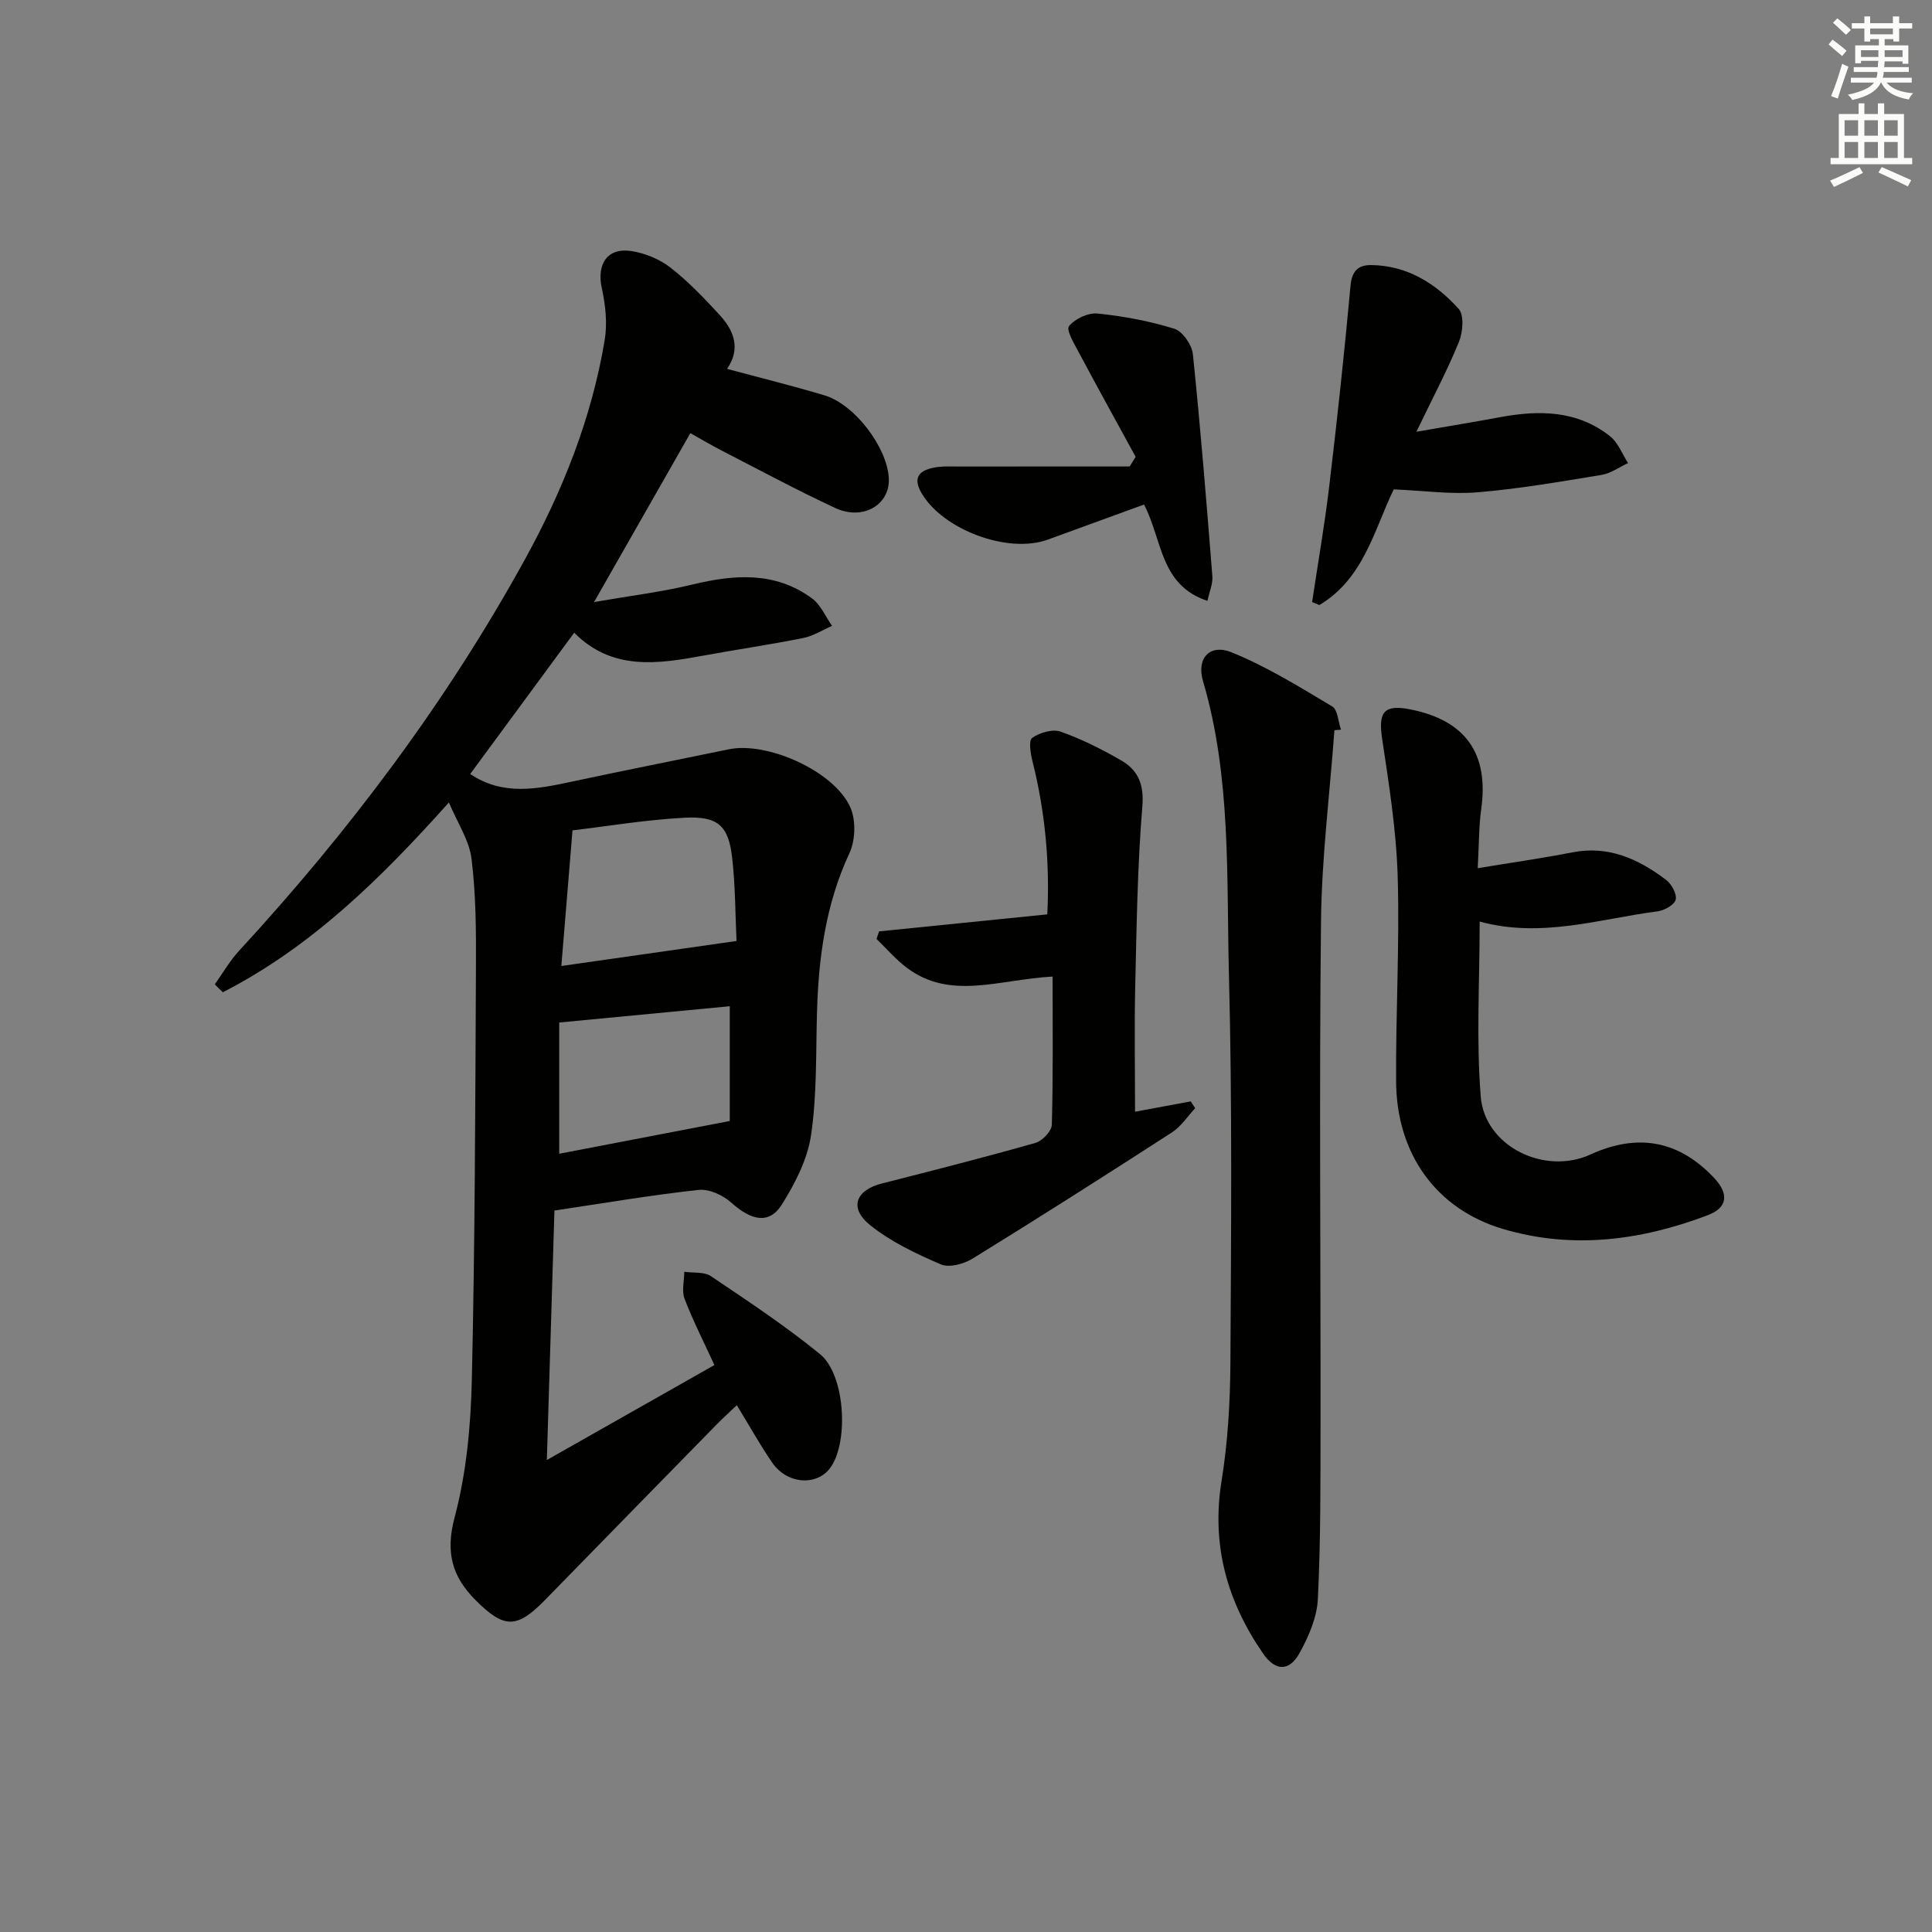
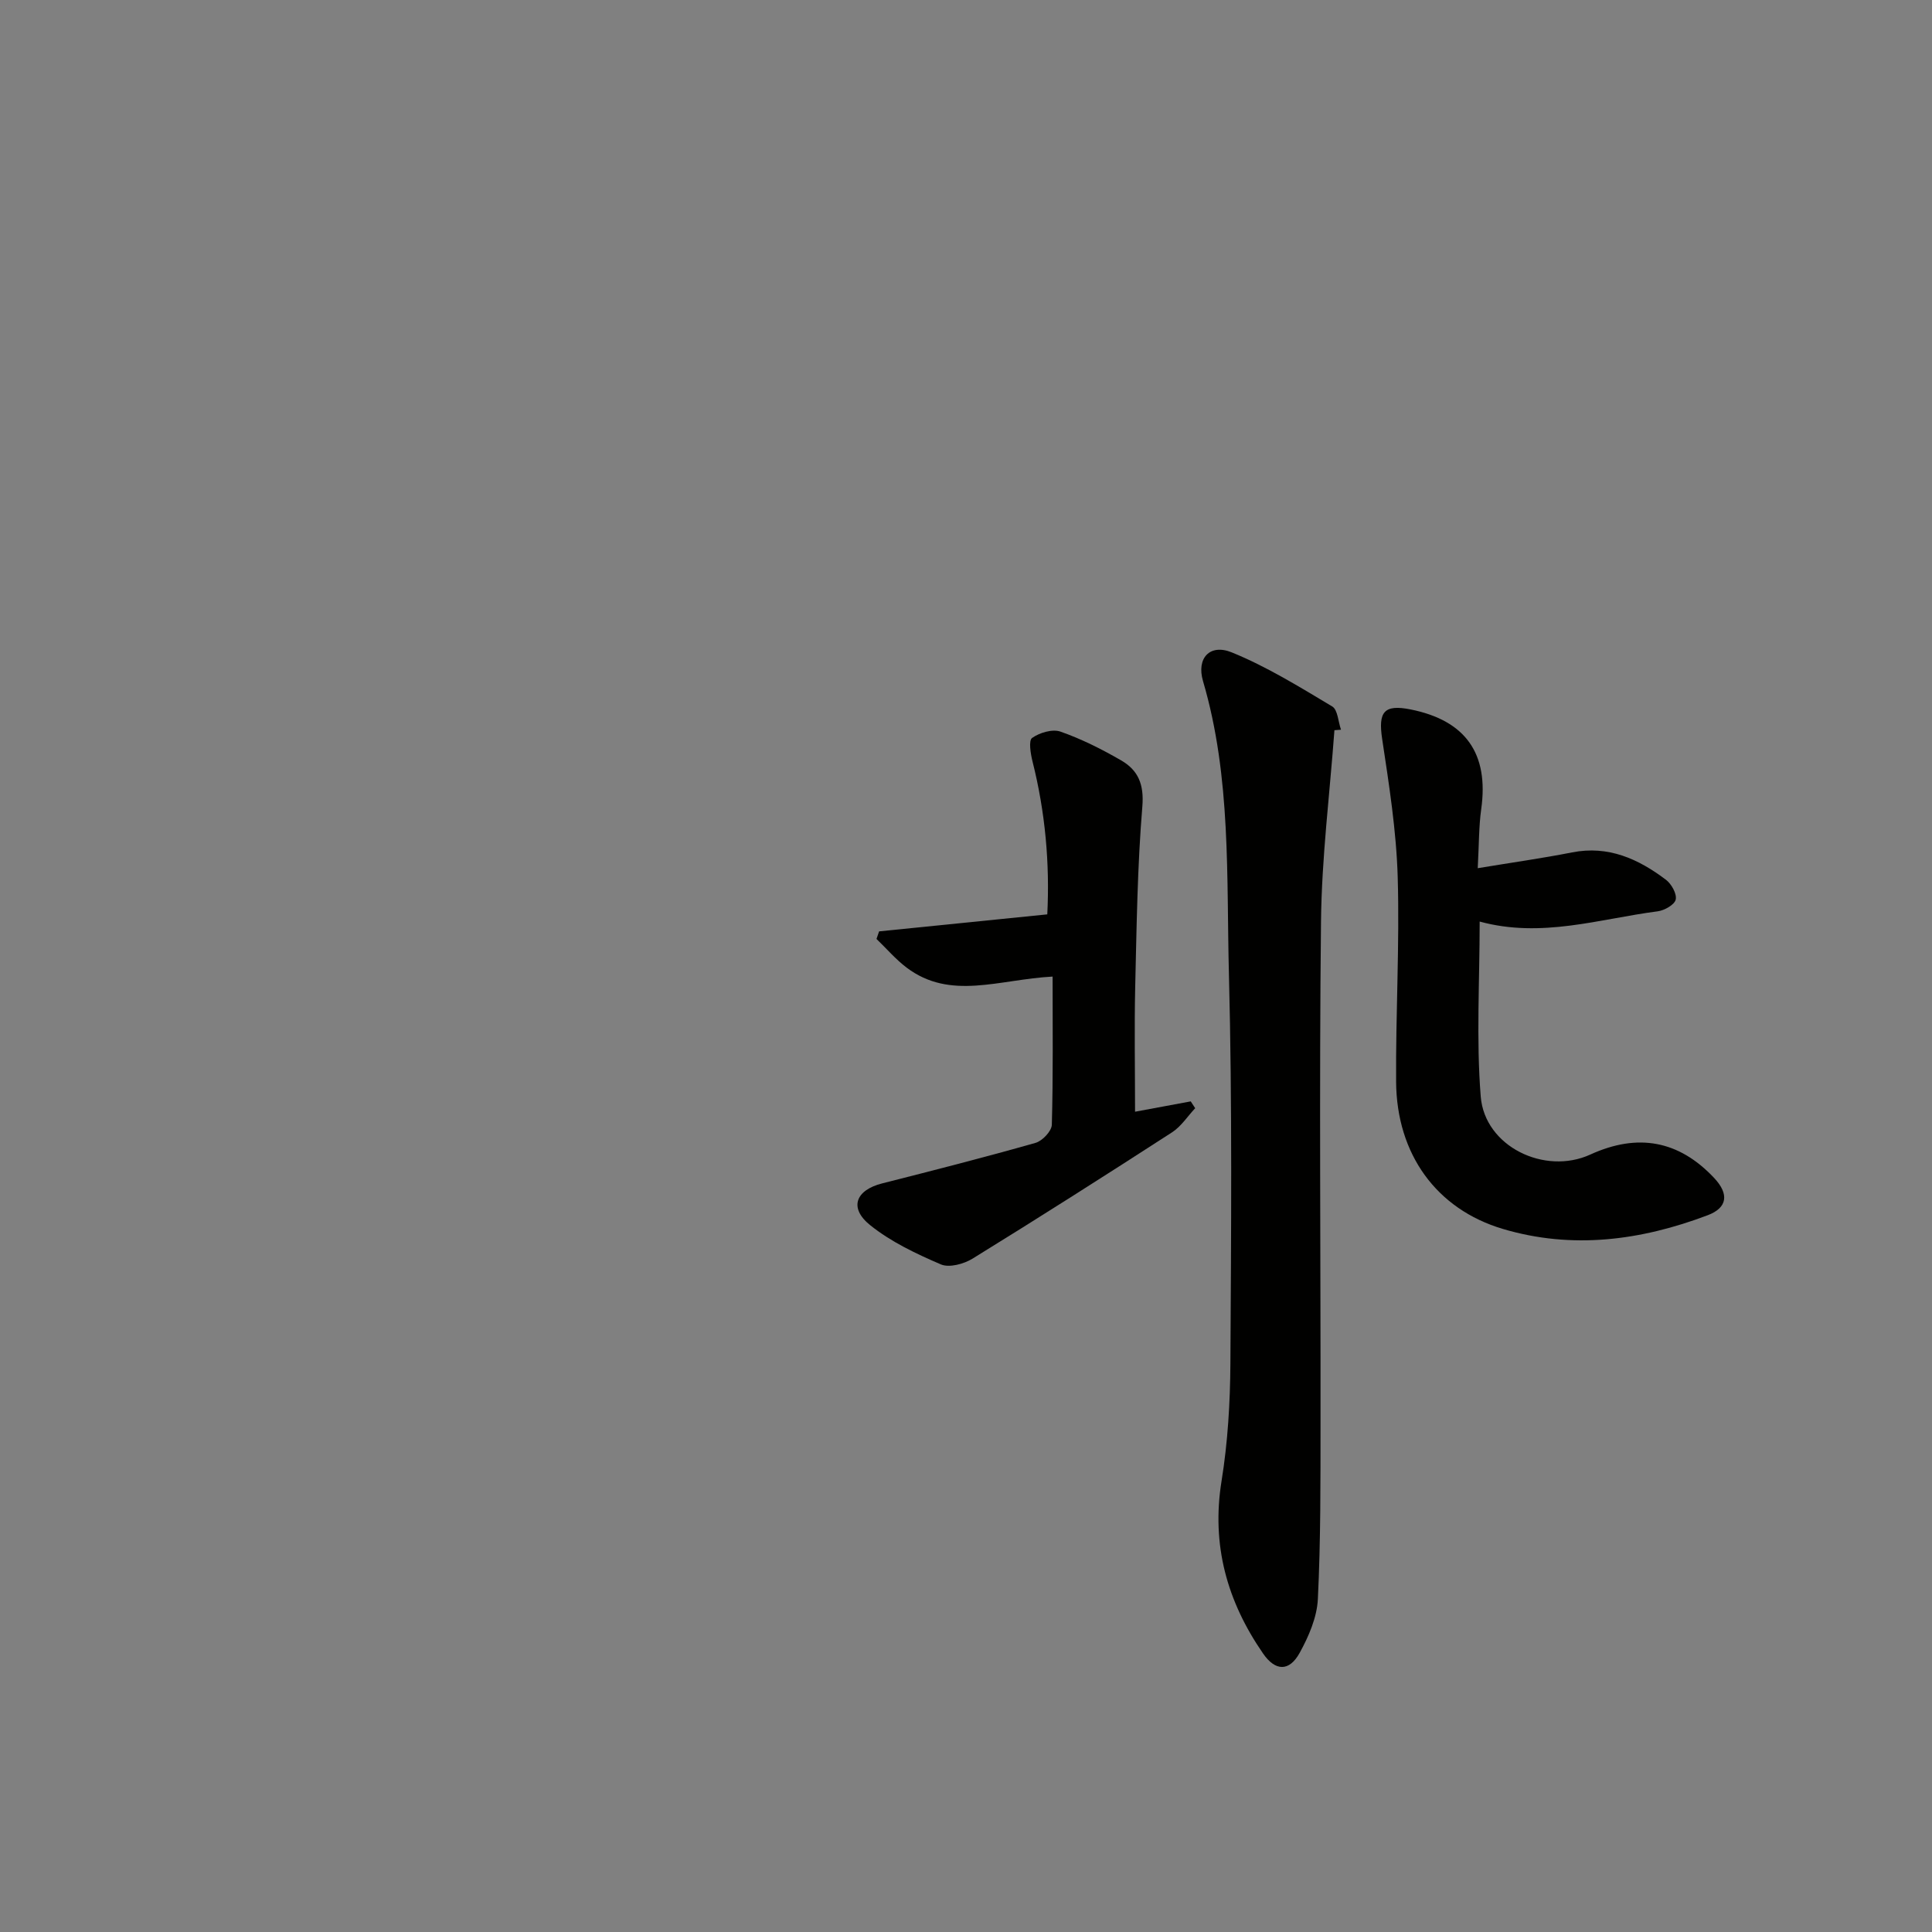
<svg xmlns="http://www.w3.org/2000/svg" enable-background="new 0 0 400 400" viewBox="0 0 400 400">
  <rect x="0" y="0" width="400" height="400" fill="#808080" stroke="none" />
  <g fill="#010100">
-     <path d="m114.79 250.63c-.51 16.89-1.02 33.44-1.57 51.65 12.18-6.9 23.32-13.22 34.69-19.66-2.18-4.75-4.42-9.14-6.18-13.72-.62-1.63-.07-3.71-.05-5.59 1.86.27 4.11-.04 5.51.91 7.68 5.17 15.43 10.3 22.59 16.14 5.14 4.19 5.97 17.81 2.29 23.3-2.74 4.08-9.06 3.74-12.21-.86-2.53-3.69-4.71-7.62-7.31-11.87-1.52 1.45-2.84 2.64-4.08 3.9-11.89 12.14-23.77 24.27-35.63 36.43-5.84 5.98-8.47 5.98-14.43-.02-4.83-4.86-6.21-9.85-4.29-17.07 2.45-9.19 3.35-18.98 3.57-28.54.65-28.46.71-56.93.85-85.39.04-7.48 0-15.01-.91-22.41-.47-3.85-2.92-7.47-4.69-11.69-13.92 15.57-28.43 29.89-46.81 39.3-.55-.55-1.11-1.1-1.66-1.64 1.65-2.31 3.08-4.83 4.99-6.91 22.87-24.82 43.03-51.61 59.3-81.22 7.8-14.2 13.75-29.18 16.43-45.24.58-3.45.18-7.25-.58-10.7-1.12-5.07 1.12-8.54 6.19-7.74 2.82.45 5.81 1.69 8.05 3.44 3.66 2.85 6.9 6.27 10.06 9.69 3.05 3.28 4.52 7.05 1.62 11.25 6.86 1.85 13.57 3.5 20.19 5.49 6.26 1.88 12.96 10.76 13.3 17.16.29 5.46-5.33 8.83-11.08 6.16-7.97-3.7-15.73-7.89-23.55-11.91-2.19-1.13-4.32-2.4-6.46-3.59-6.53 11.45-12.84 22.51-19.94 34.97 7.59-1.32 14.07-2.1 20.37-3.63 8.71-2.1 17.13-2.73 24.76 2.87 1.8 1.32 2.79 3.76 4.15 5.69-1.99.86-3.91 2.11-6 2.52-6.84 1.37-13.74 2.37-20.6 3.63-9.49 1.74-18.9 3.19-26.79-4.73-7.35 9.98-14.42 19.59-21.53 29.25 6.74 4.54 13.78 3.13 20.89 1.61 10.88-2.33 21.79-4.48 32.68-6.73 7.96-1.64 21.83 4.54 25.14 12.04 1.17 2.66 1.05 6.79-.19 9.46-4.9 10.51-6.4 21.56-6.72 32.94-.24 8.48 0 17.05-1.22 25.39-.73 5.02-3.3 10.05-6.06 14.43-2.6 4.14-6.29 3.36-10.51-.43-1.7-1.53-4.57-2.84-6.73-2.6-9.7 1.05-19.34 2.7-29.84 4.27zm1.43-50.63c12.5-1.79 24.07-3.44 36.27-5.18-.26-5.38-.23-11.32-.9-17.18-.75-6.68-2.9-8.7-9.84-8.34-8.12.43-16.2 1.79-23.22 2.62-.79 9.71-1.51 18.46-2.31 28.08zm34.87 8.33c-11.37 1.09-22.98 2.19-35.31 3.37v27.17c11.35-2.18 22.8-4.38 35.31-6.78 0-6.9 0-15.22 0-23.76z" />
    <path d="m276.28 151.18c-.97 13.21-2.64 26.41-2.78 39.63-.38 34.63-.06 69.26-.1 103.9-.01 12.12.04 24.25-.55 36.34-.18 3.79-1.89 7.75-3.77 11.16-2.17 3.93-5.04 3.8-7.57.14-7.45-10.79-10.74-22.46-8.6-35.73 1.29-8 1.78-16.21 1.83-24.32.15-26.81.39-53.63-.3-80.42-.53-20.35.5-40.92-5.37-60.87-1.39-4.74 1.41-7.78 5.93-5.95 7.27 2.95 14.05 7.16 20.82 11.2 1.15.69 1.24 3.17 1.82 4.82-.46.02-.91.06-1.36.1z" />
    <path d="m305.95 179.75c7.18-1.19 13.39-2.06 19.53-3.27 7.52-1.48 13.72 1.35 19.43 5.66 1.14.86 2.29 2.91 2.03 4.1-.23 1.06-2.33 2.26-3.74 2.44-12.1 1.57-24.04 5.61-36.85 2.12 0 12.35-.73 24.36.22 36.23.83 10.34 13.23 16.33 22.68 12.01 9.87-4.51 18.37-2.9 25.65 4.85 3.1 3.3 2.79 6.15-1.34 7.71-13.82 5.23-28.02 7.12-42.43 2.83-13.73-4.09-21.97-15.47-22.08-30.43-.1-14.14.74-28.3.33-42.42-.28-9.56-1.79-19.11-3.22-28.6-.84-5.58.36-7.2 5.88-6.1 11.44 2.29 16.24 9.18 14.63 20.64-.5 3.58-.45 7.23-.72 12.23z" />
    <path d="m235 230.17c3.66-.68 7.59-1.41 11.53-2.14.31.47.61.94.92 1.41-1.58 1.68-2.9 3.77-4.78 4.99-13.69 8.85-27.44 17.6-41.32 26.16-1.81 1.11-4.82 1.93-6.55 1.19-5.12-2.2-10.35-4.67-14.65-8.13-4.44-3.57-3-7.25 2.49-8.64 10.61-2.69 21.22-5.4 31.75-8.39 1.42-.4 3.34-2.43 3.38-3.75.28-10.1.16-20.21.16-30.68-11.1.59-21.15 5-30.23-1.86-2.27-1.72-4.16-3.94-6.23-5.93.18-.52.36-1.04.54-1.57 11.42-1.16 22.85-2.31 34.82-3.52.53-10.53-.41-21.15-3.06-31.67-.4-1.6-.84-4.33-.08-4.86 1.55-1.09 4.2-1.89 5.86-1.31 4.36 1.53 8.56 3.64 12.57 5.96 3.51 2.03 4.77 4.94 4.39 9.55-1.03 12.42-1.18 24.93-1.48 37.41-.19 8.46-.03 16.9-.03 25.78z" />
-     <path d="m288.56 101.32c-4.01 8.24-6.2 18.51-15.41 23.95-.5-.21-.99-.41-1.49-.62 1.19-7.98 2.59-15.94 3.54-23.96 1.65-13.82 3.14-27.66 4.41-41.52.28-3.05 1.58-4.31 4.24-4.29 7.47.07 13.38 3.79 18.14 9.05 1.18 1.3.89 4.84.07 6.85-2.42 5.93-5.44 11.61-8.81 18.61 6.62-1.15 11.97-2.02 17.29-3.01 8.11-1.52 16-1.44 22.81 3.94 1.66 1.31 2.5 3.67 3.72 5.55-1.81.84-3.55 2.13-5.46 2.45-8.51 1.4-17.04 2.88-25.62 3.6-5.5.47-11.12-.33-17.43-.6z" />
-     <path d="m236.86 104.46c-6.89 2.51-13.4 4.9-19.92 7.26-8.29 3.01-21.72-2.05-26.14-9.62-1.88-3.23-.48-4.64 2.44-5.26 1.76-.37 3.64-.25 5.46-.25 11.73-.02 23.46-.01 35.19-.01.41-.67.82-1.33 1.23-2-3.92-7.18-7.88-14.33-11.72-21.54-.96-1.8-2.7-4.69-2.07-5.51 1.2-1.53 3.96-2.81 5.9-2.62 5.36.55 10.75 1.55 15.89 3.15 1.71.53 3.65 3.33 3.85 5.25 1.59 15.31 2.82 30.67 4.04 46.02.12 1.51-.6 3.08-1.02 5.07-9.87-3.25-9.3-12.63-13.13-19.94z" />
  </g>
-   <path d="m378.6 9.2.8-1c.9.7 1.9 1.4 2.9 2.3l-.9 1.1c-1.1-.9-2-1.7-2.8-2.4zm.5 10.7c.9-2.1 1.6-4.3 2.3-6.7.4.2.8.4 1.3.6-.7 2.1-1.5 4.2-2.2 6.6zm.4-15.2.9-.9c1 .8 2 1.6 2.8 2.4l-1 1c-1-.9-1.9-1.8-2.7-2.5zm12.5-1.3h1.2v1.4h2.7v1.1h-2.7v2.7h-1.2v-.5h-1.8v1.3h4.9v3.8h-1.2v-.5h-3.7c0 .4-.1.9-.1 1.2h5.1v1h-5.2c0 .5-.1.9-.2 1.2h6v1h-5.2c1.1 1.3 2.9 2 5.5 2.2-.4.4-.7.8-.9 1.3-2.9-.5-4.8-1.6-5.7-3.5h-.1c-.8 1.7-2.7 2.9-5.9 3.6-.2-.4-.6-.8-.9-1.1 2.8-.6 4.6-1.4 5.4-2.5h-4.8v-1h5.3c.1-.3.2-.7.2-1.2h-4.9v-1h5c0-.4 0-.8.1-1.3h-3.6v.5h-1.2v-3.7h4.9v-1.3h-1.8v.5h-1.2v-2.7h-2.6v-1.1h2.6v-1.4h1.2v1.4h4.7v-1.4zm-6.7 8.4h3.6c0-.4 0-.9 0-1.4h-3.6zm1.9-4.7h4.7v-1.2h-4.7zm6.7 3.3h-3.7v1.4h3.7z" fill="#fbfcfa" />
-   <path d="m384.7 21.4h1.3v2.2h2.8v-2.2h1.3v2.2h4.1v9.1h1.7v1.3h-16.9v-1.3h1.7v-9.1h4.1v-2.2zm.3 13.2.7 1.2c-1.8.9-3.8 1.9-6 2.9-.2-.4-.5-.8-.8-1.3 2.4-1 4.4-2 6.1-2.8zm-3.1-6.5h2.8v-3.2h-2.8zm0 4.6h2.8v-3.3h-2.8zm4.1-4.6h2.8v-3.2h-2.8zm0 4.6h2.8v-3.3h-2.8v3.2zm3.6 1.9c2.1.9 4.1 1.8 6.1 2.7l-.7 1.3c-2.2-1.1-4.2-2-6.1-2.9zm3.3-9.7h-2.8v3.2h2.8zm-2.8 7.8h2.8v-3.3h-2.8z" fill="#fbfcfa" />
</svg>